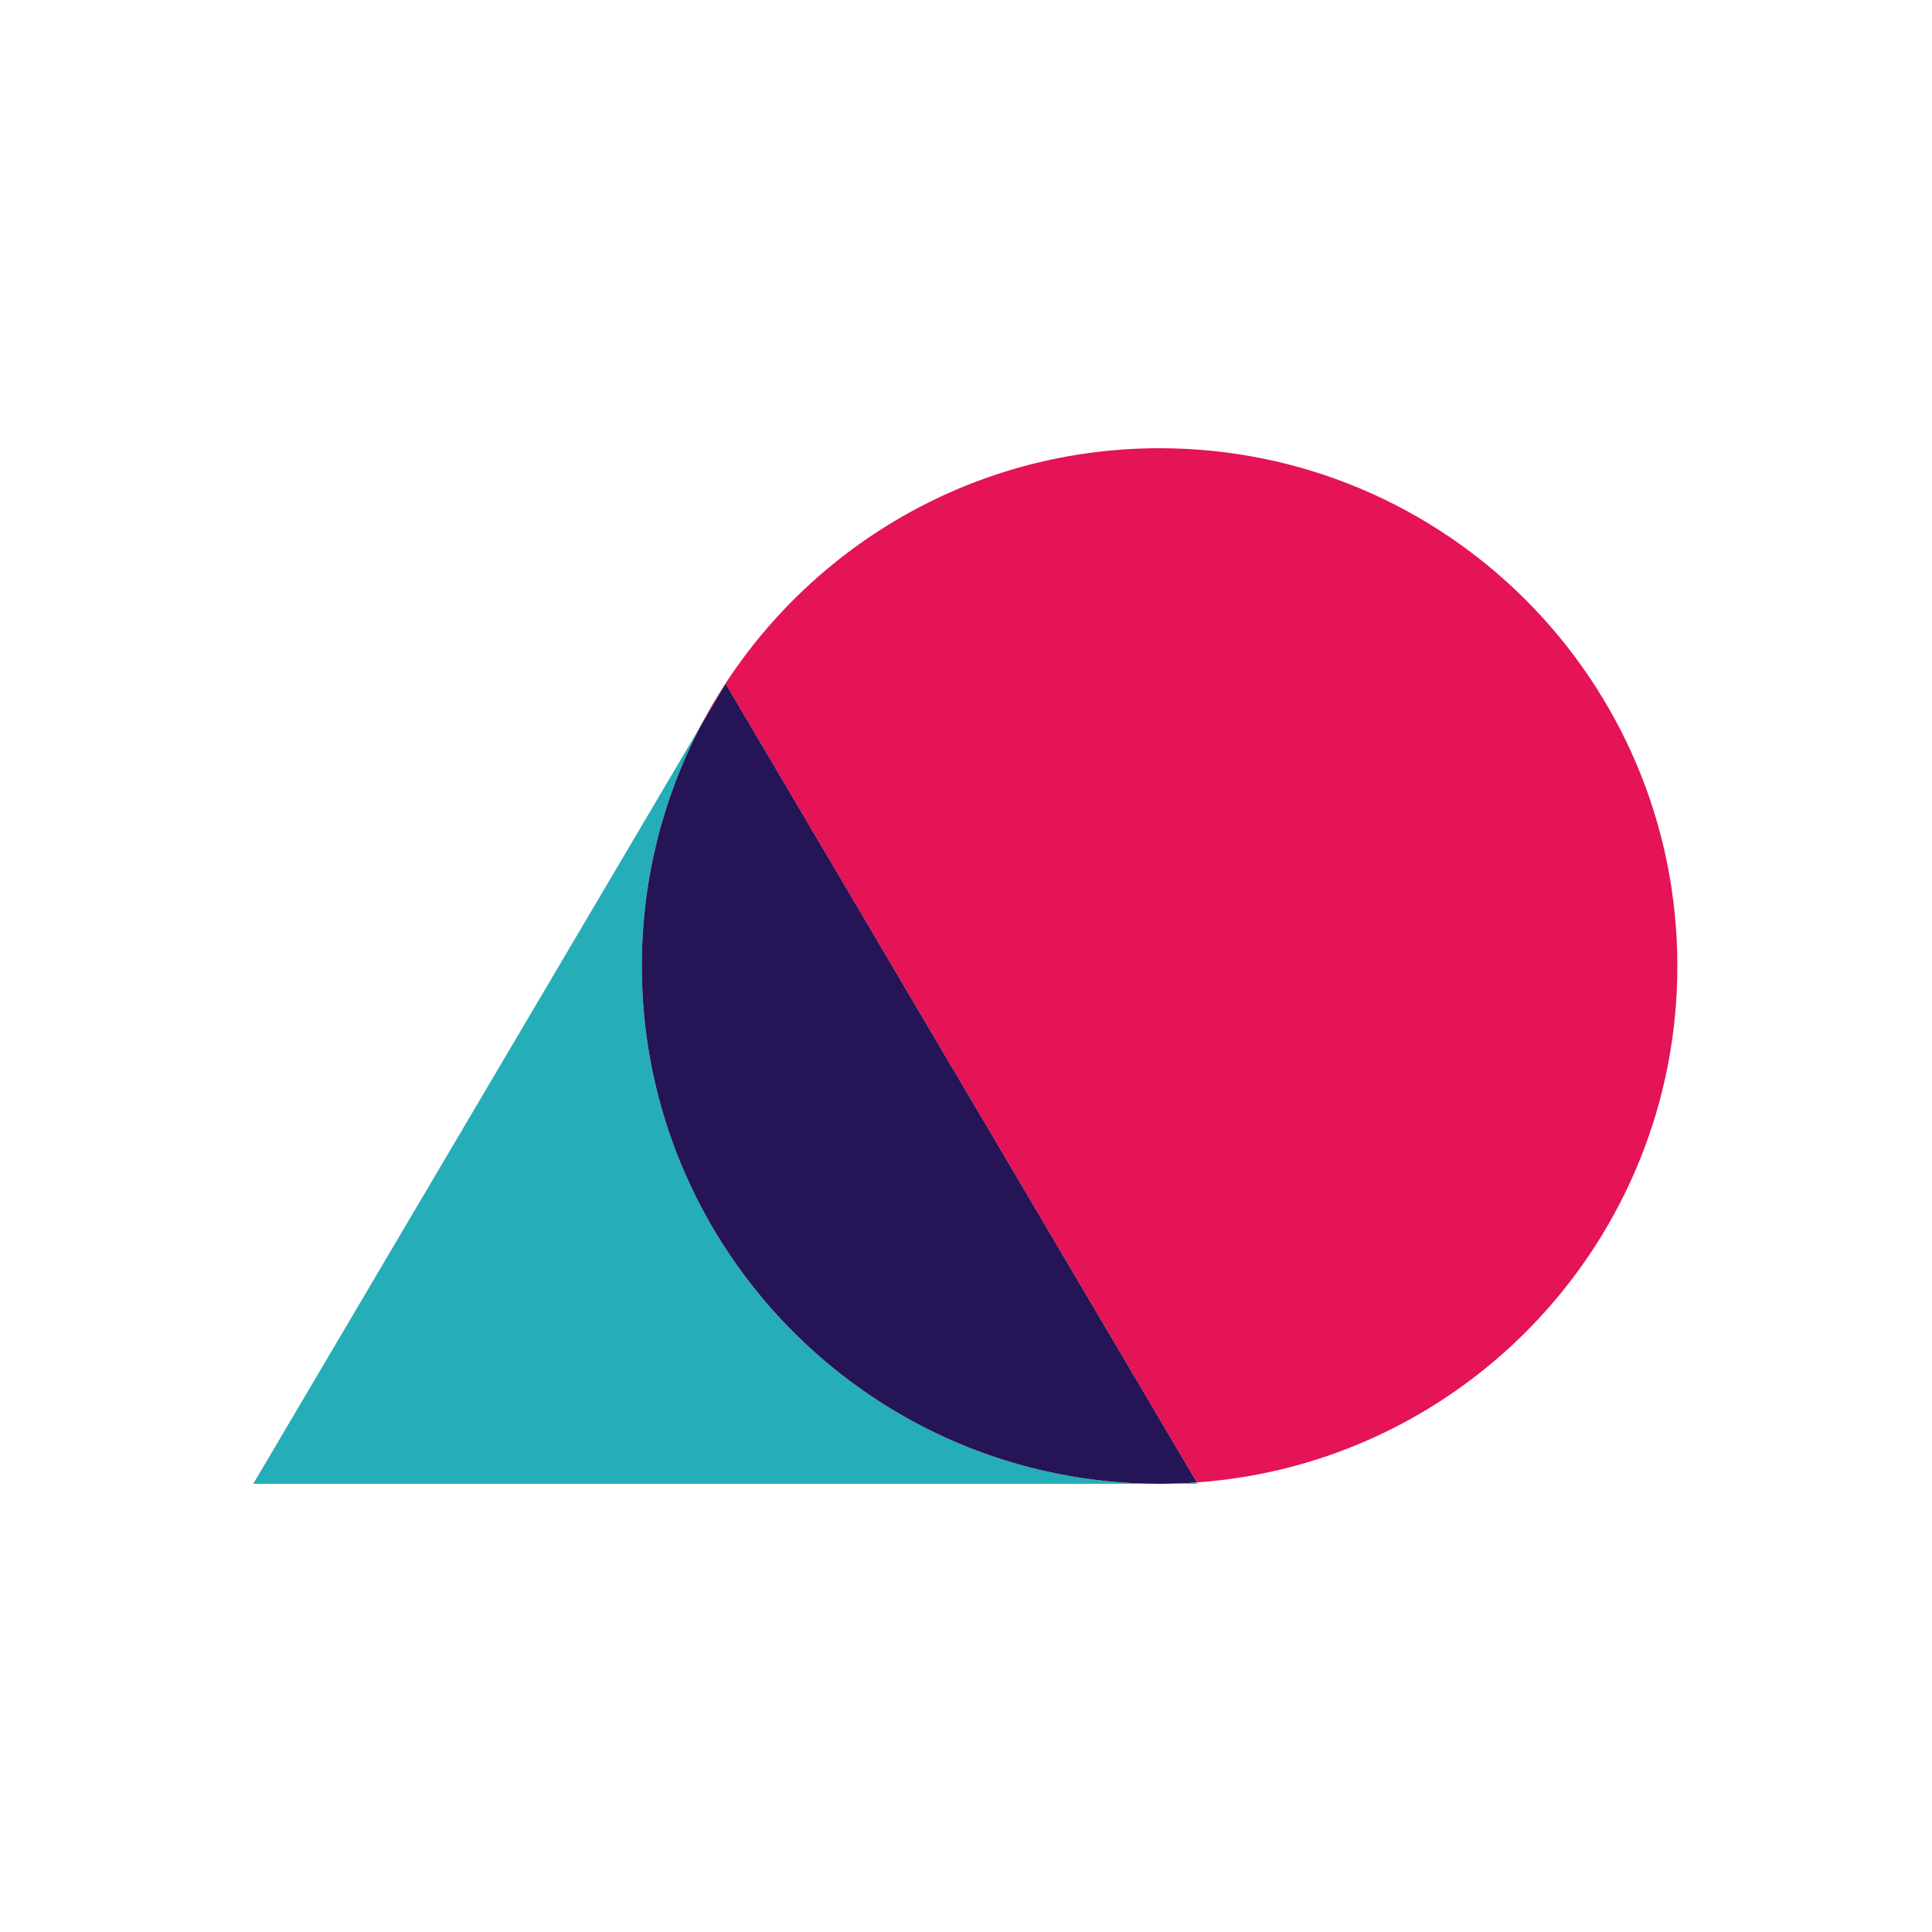
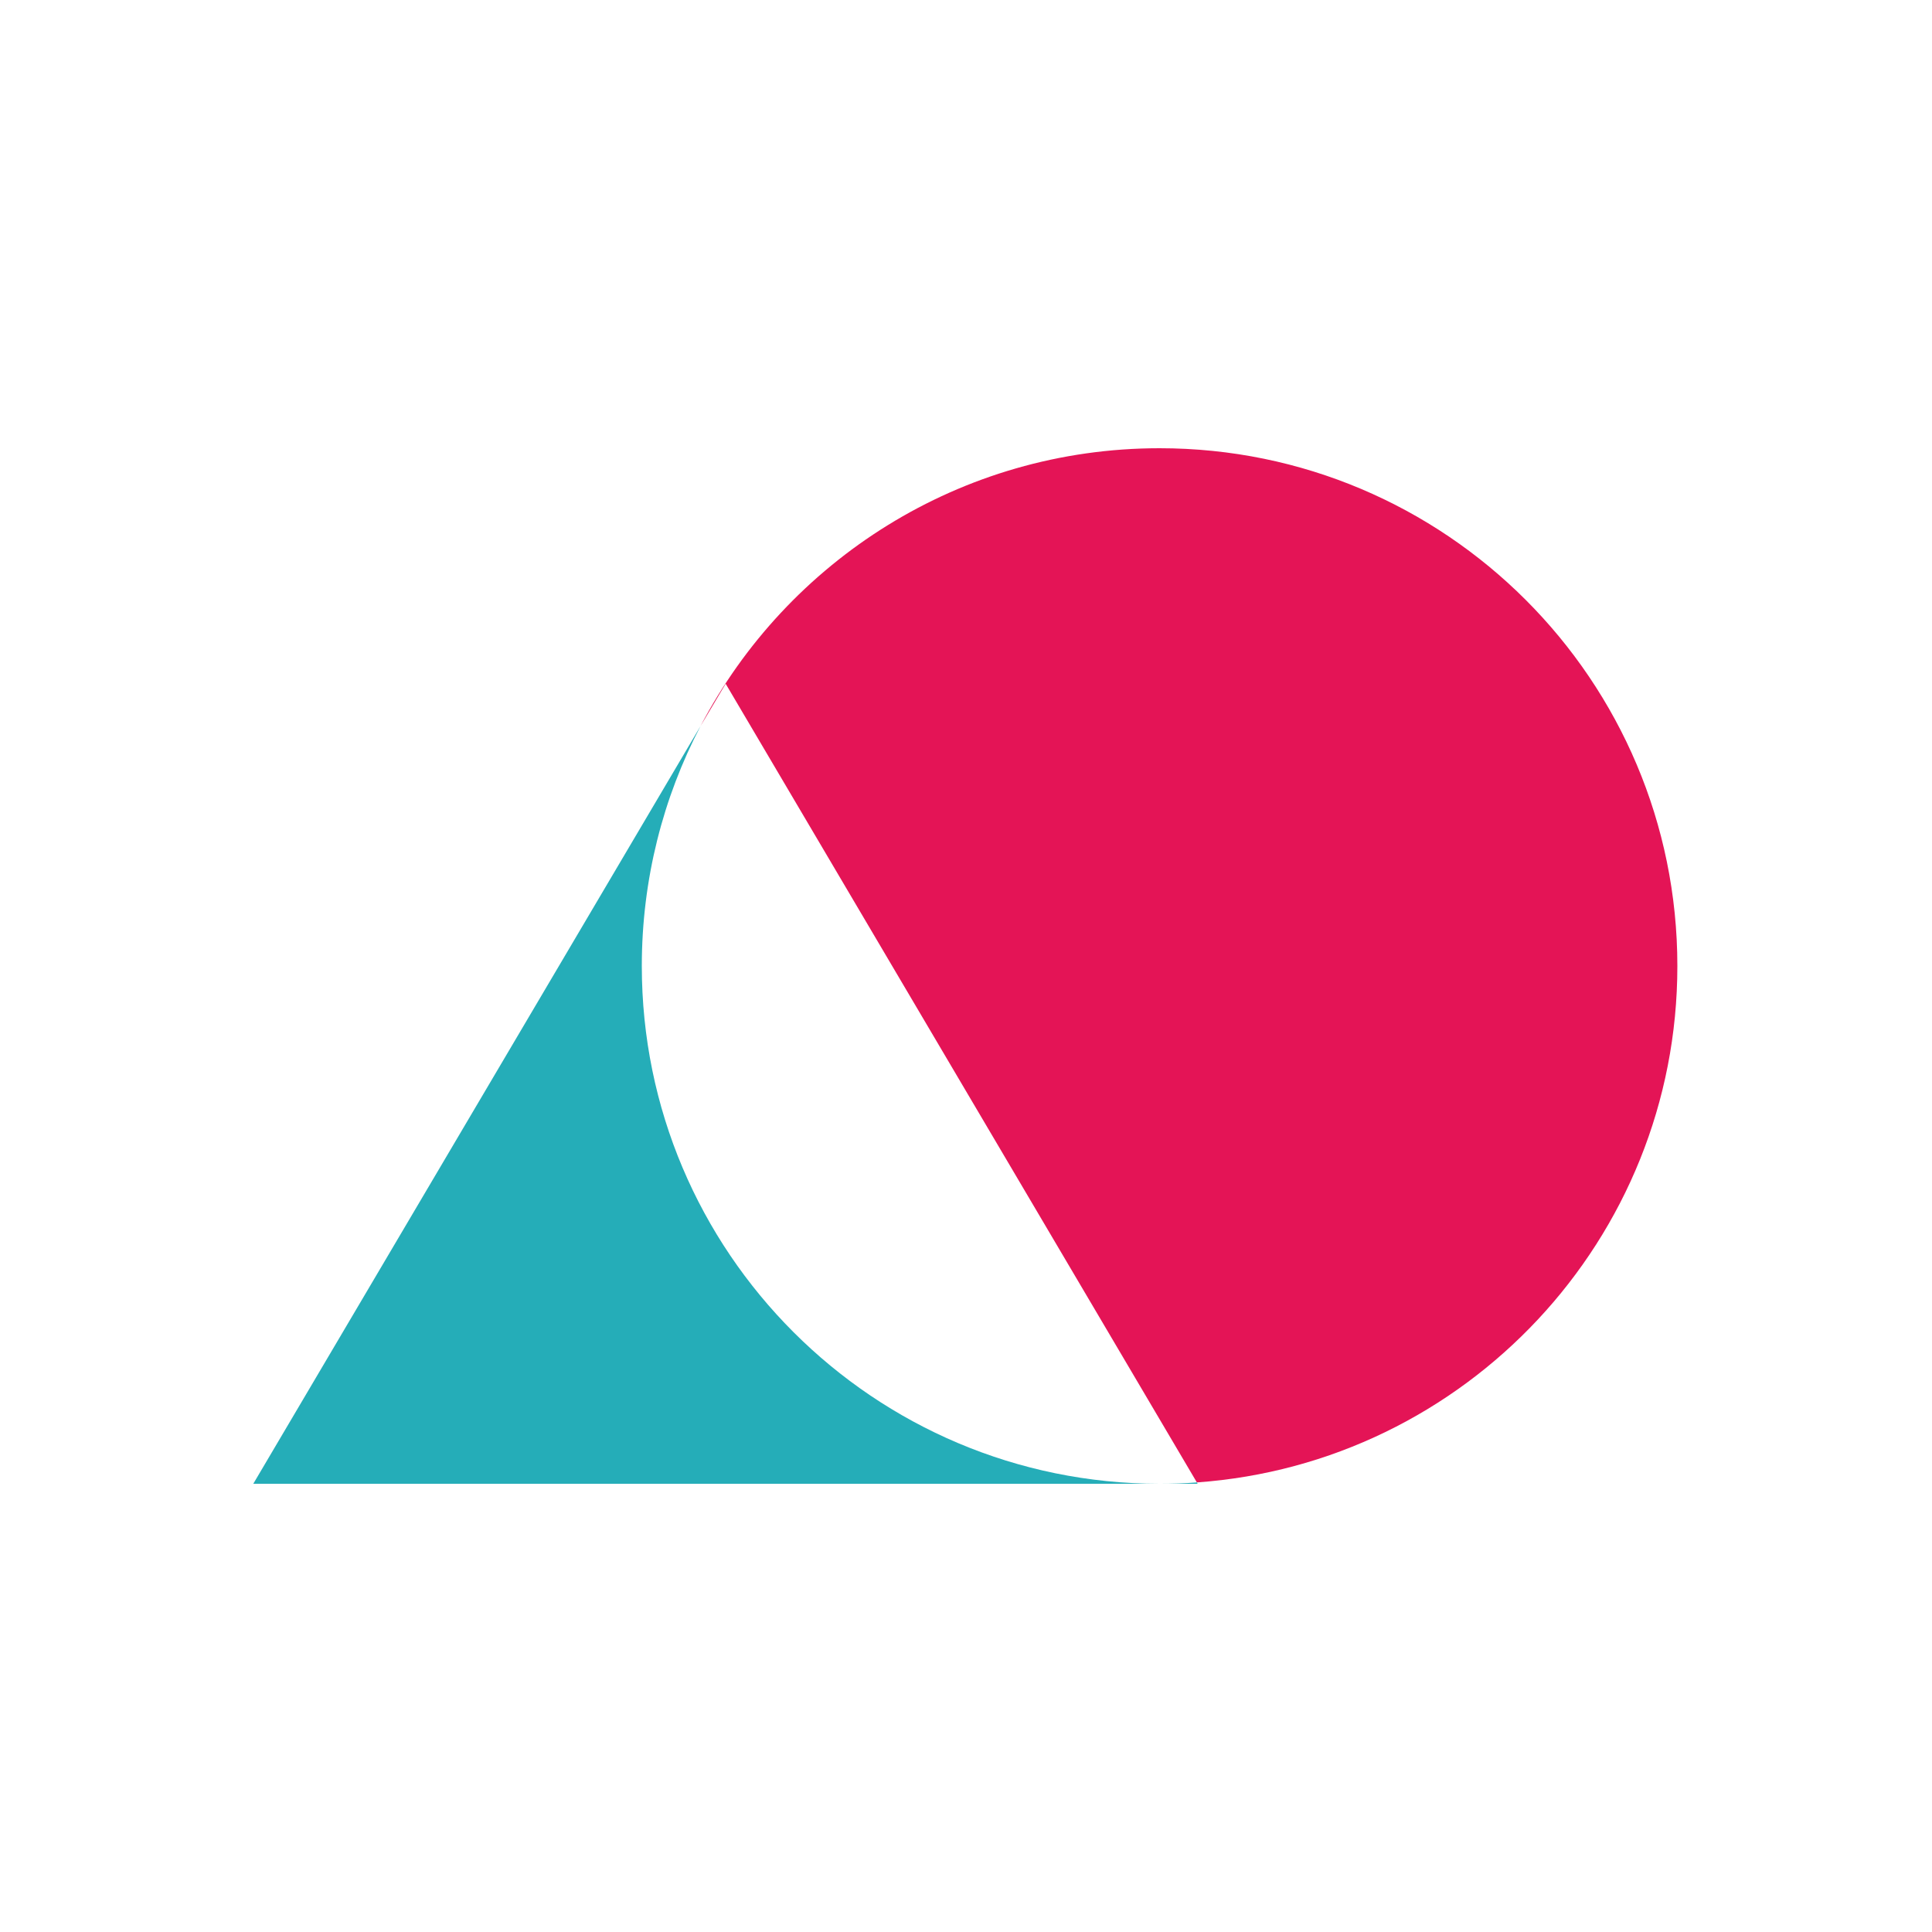
<svg xmlns="http://www.w3.org/2000/svg" id="Layer_1" x="0px" y="0px" viewBox="0 0 1000 1000" xml:space="preserve">
  <g>
    <path fill="#E41456" d="M868.2,500c0,141.5-109.7,257.4-248.7,267.3L375.6,353.9l-13,21.9C407.4,290.3,497,232,600.2,232  C748.2,232,868.2,352,868.2,500z" />
    <path fill="#25ADB8" d="M600.2,768c-396.4,0-50.6,0-469.1,0l231.5-392.2c-19.4,37.1-30.4,79.4-30.4,124.2  C332.2,648,452.2,768,600.2,768z" />
-     <path fill="#251456" d="M619.5,767.3c-6.4,0.5-12.8,0.7-19.3,0.7c-148,0-268-120-268-268c0-44.8,11-87,30.4-124.2l13-21.9  L619.5,767.3z" />
    <path fill="#25ADB8" d="M619.9,768h-19.7c6.5,0,12.9-0.2,19.3-0.7L619.9,768z" />
  </g>
</svg>